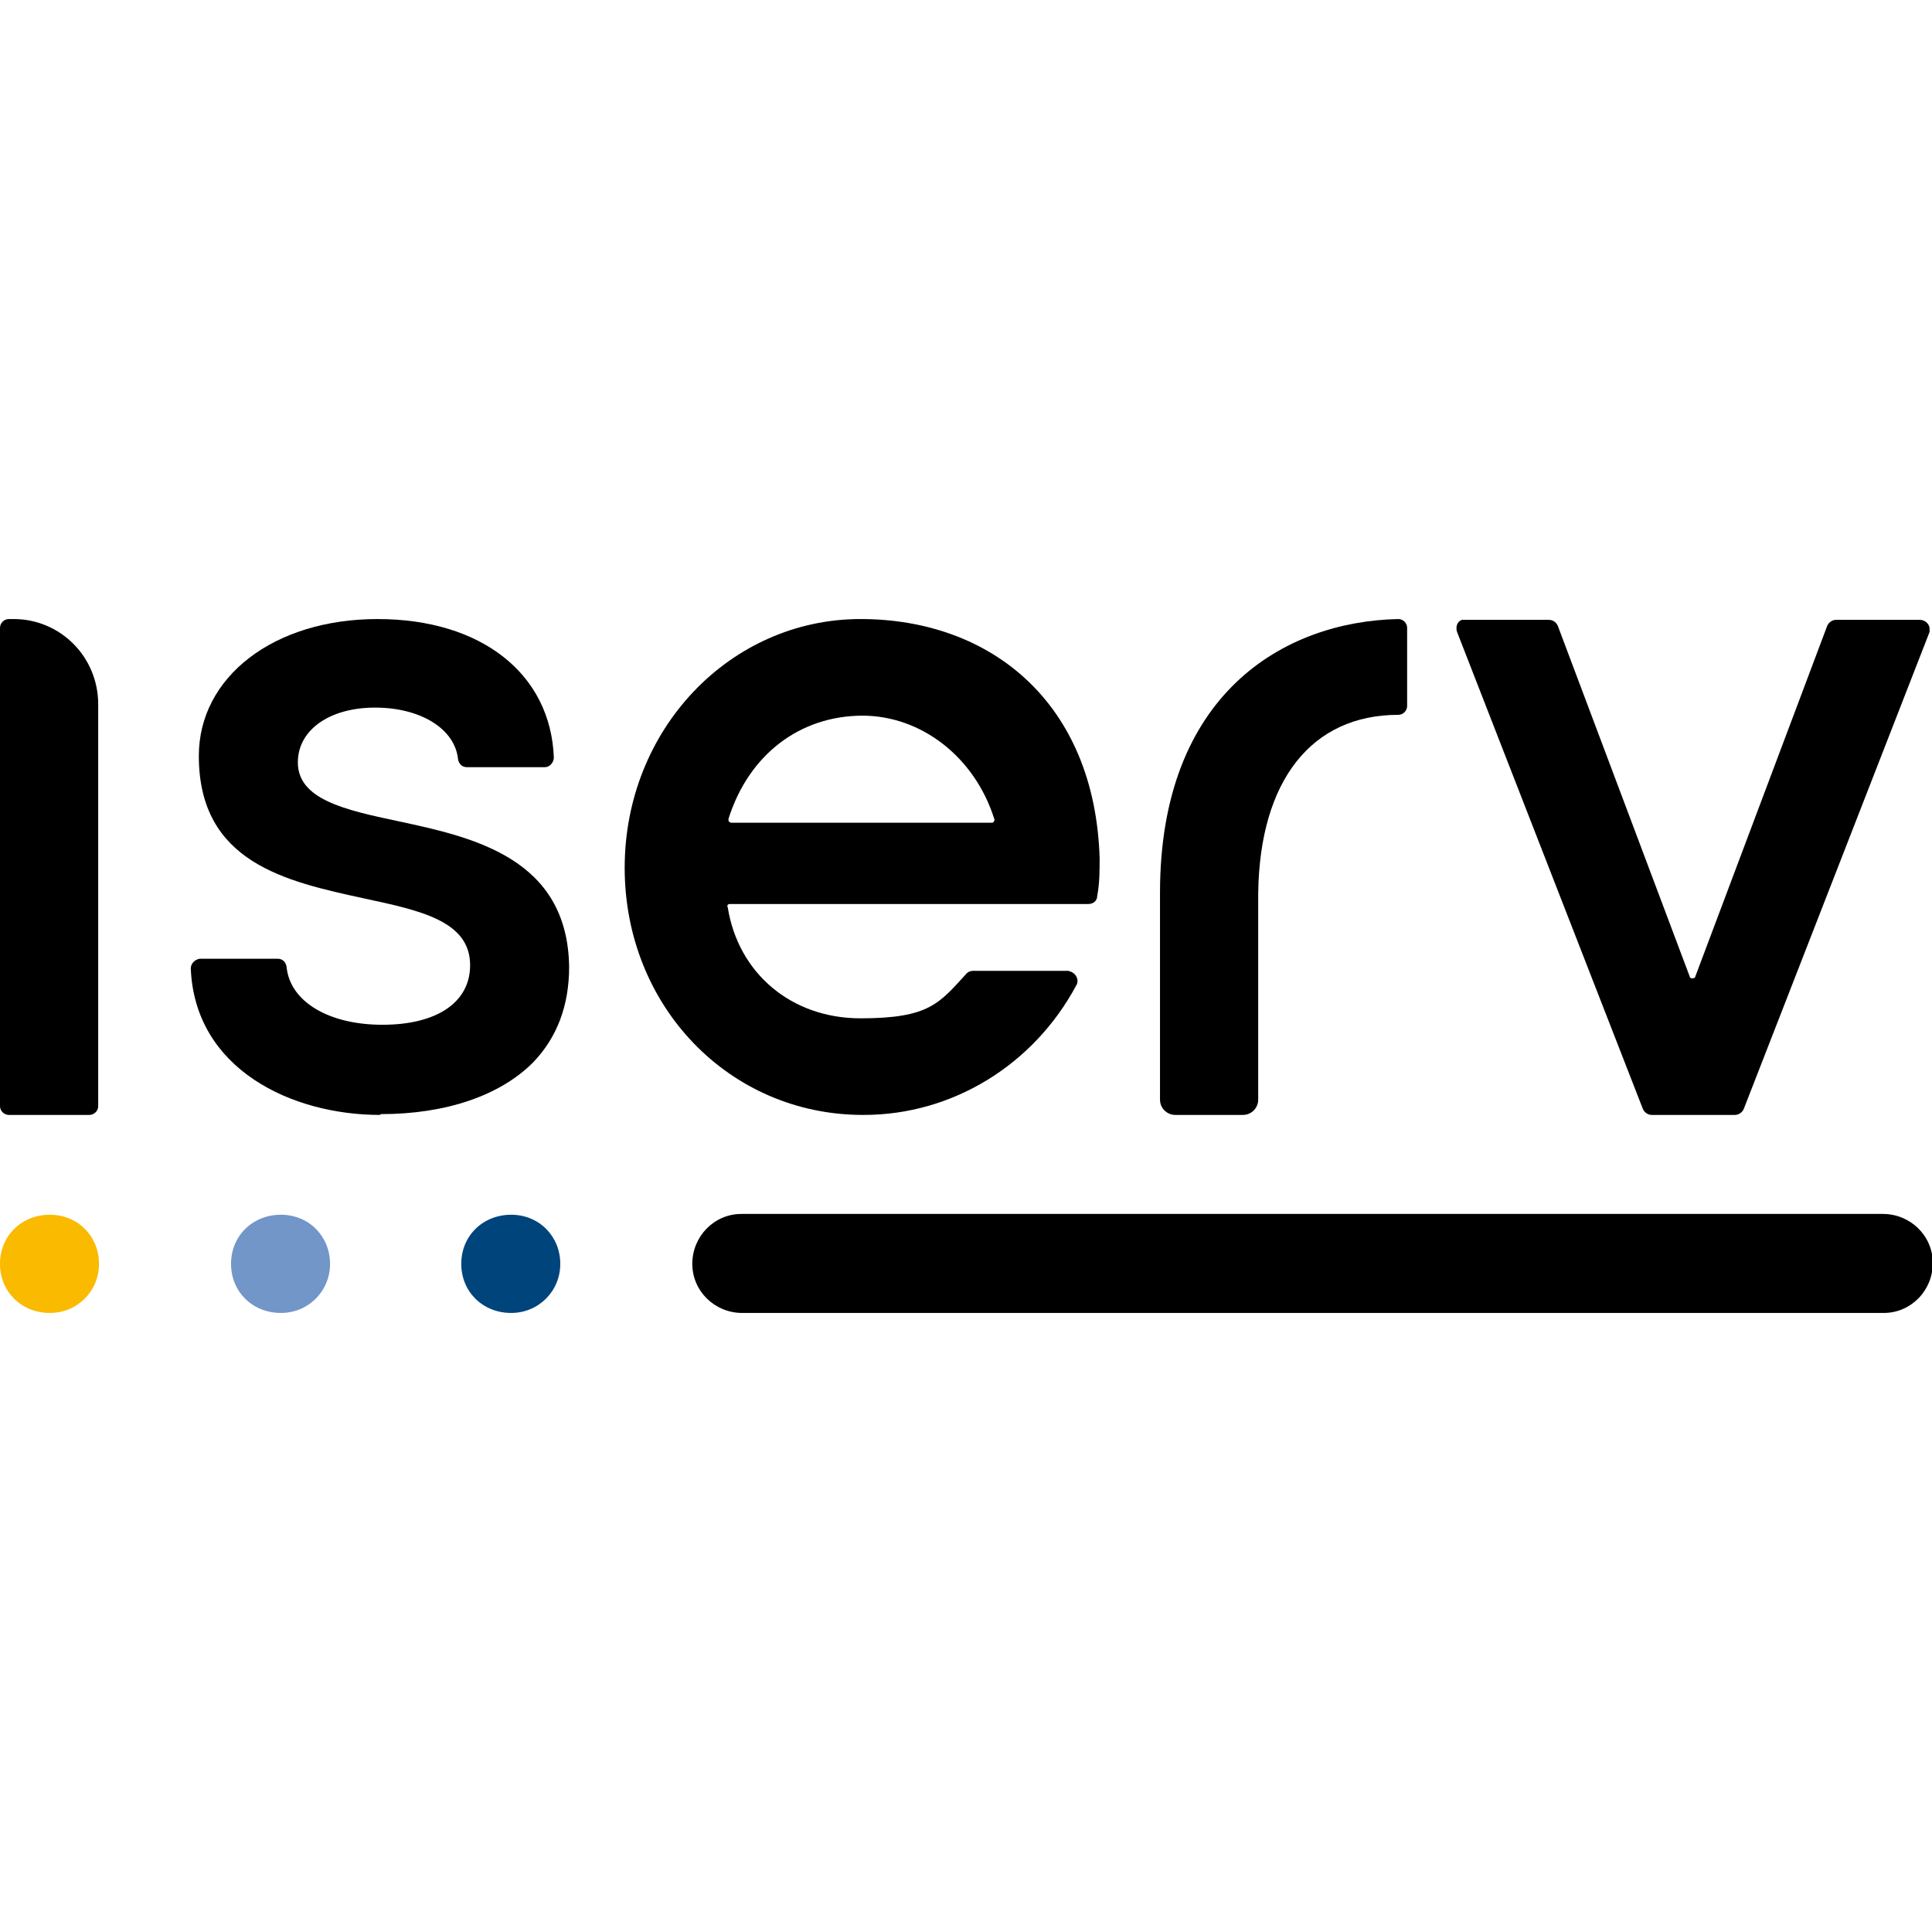
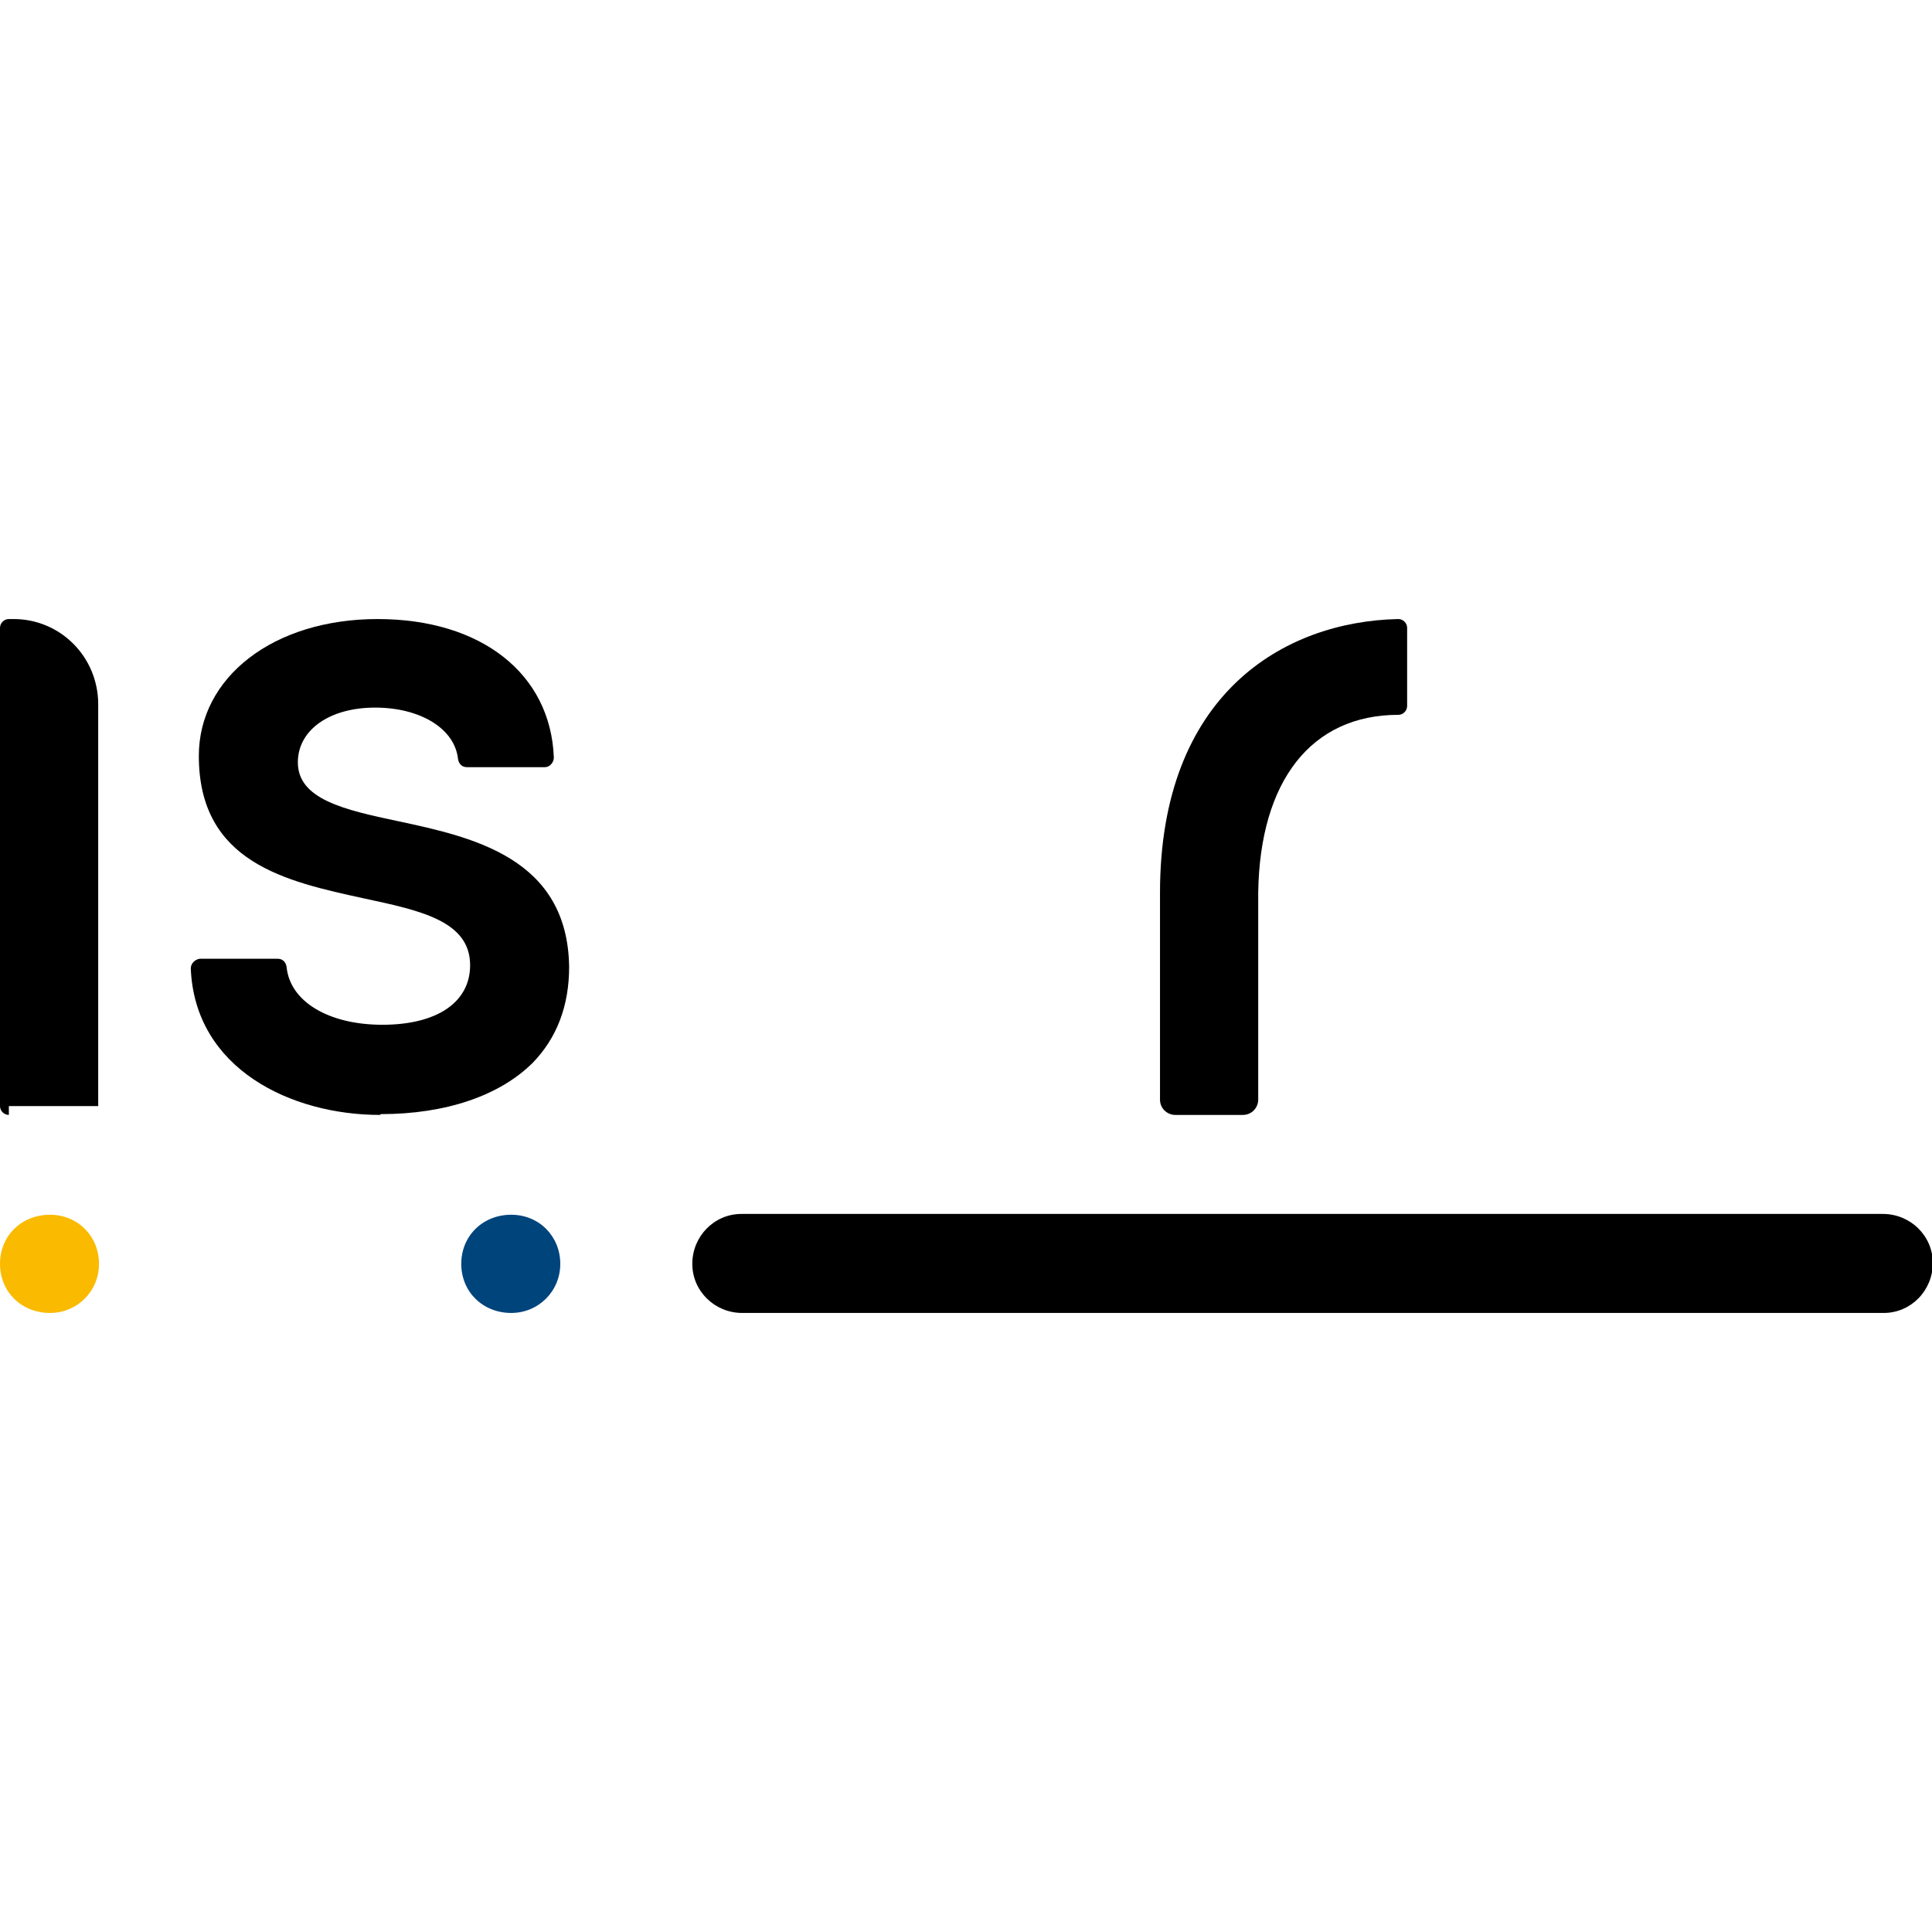
<svg xmlns="http://www.w3.org/2000/svg" id="Ebene_1" version="1.1" viewBox="0 0 240 240">
-   <path d="M1.1,138.5c-.6,0-1.1-.5-1.1-1.1v-59.4c0-.6.5-1.1,1.1-1.1h.6c5.8,0,10.5,4.7,10.5,10.6v49.9c0,.6-.5,1.1-1.1,1.1H1.1Z" fill="#000000" />
+   <path d="M1.1,138.5c-.6,0-1.1-.5-1.1-1.1v-59.4c0-.6.5-1.1,1.1-1.1h.6c5.8,0,10.5,4.7,10.5,10.6v49.9H1.1Z" fill="#000000" />
  <path d="M47.2,138.5c-11,0-23-5.7-23.5-18.2,0-.6.5-1.1,1.1-1.2h9.7c.6,0,1,.4,1.1,1,.4,4.3,5.2,7.2,11.9,7.2,6.8,0,10.9-2.8,10.9-7.4,0-5.5-6.2-6.8-13.2-8.3-9.6-2.1-20.5-4.4-20.5-17.7,0-9.8,9.3-17,22.2-17,12.9,0,21.5,6.8,21.9,17.2,0,.6-.5,1.2-1.1,1.2h-9.7c-.6,0-1-.4-1.1-1-.4-3.8-4.7-6.4-10.3-6.4-5.7,0-9.6,2.8-9.6,6.8,0,4.6,5.8,5.9,12.4,7.3,9.4,2,21.1,4.6,21.3,18.1,0,4.8-1.5,8.8-4.5,11.9-4.1,4.1-10.8,6.4-18.9,6.4Z" fill="#000000" />
-   <path d="M107.2,138.5c-16.6,0-29.6-13.5-29.6-30.7s13.1-30.9,29.3-30.9,29.1,10.4,29.7,29.7c0,1.6,0,3.1-.3,4.7,0,.6-.5,1-1.1,1h-44.5c-.1,0-.2,0-.3.1,0,0-.1.2,0,.3,1.3,8.2,7.9,13.8,16.5,13.8s9.8-1.9,13.2-5.6c.2-.2.5-.3.8-.3h11.8c.4.1.8.3,1,.7.2.3.2.8,0,1.1-5.3,9.9-15.4,16.1-26.4,16.1ZM107.2,88.9c-7.9,0-14.2,4.9-16.7,12.8,0,.1,0,.2,0,.3,0,0,.2.2.3.2h32.4c.1,0,.2,0,.3-.2,0-.1.1-.2,0-.3-2.4-7.6-9-12.8-16.4-12.8h0Z" fill="#000000" />
  <path d="M146,138.5c-1,0-1.9-.8-1.9-1.9v-25.7c0-24.6,15.3-33.7,29.6-34,.6,0,1.1.5,1.1,1.1v9.7c0,.6-.5,1.1-1.1,1.1-10.8,0-17.2,8.2-17.4,22.1v25.7c0,1-.8,1.9-1.9,1.9h-8.5Z" fill="#000000" />
-   <path d="M205.2,138.5c-.5,0-.9-.3-1.1-.7l-23.1-59.3c-.2-.6,0-1.3.6-1.5.1,0,.3,0,.4,0h10.4c.5,0,.9.3,1.1.7l16.4,43.6c0,.2.3.3.5.2.1,0,.2-.1.2-.2l16.4-43.6c.2-.4.6-.7,1.1-.7h10.4c.6,0,1.2.5,1.2,1.1s0,.3,0,.4l-23.1,59.3c-.2.4-.6.7-1.1.7h-10.5Z" fill="#000000" />
  <path d="M92.2,163.1c-3.4,0-6.2-2.7-6.2-6.1,0-3.4,2.7-6.2,6.1-6.2h141.8c3.4,0,6.2,2.7,6.2,6.1s-2.7,6.2-6.1,6.2H92.2Z" fill="#0000000" />
  <path d="M63.5,163.1c-3.5,0-6.2-2.6-6.2-6.1s2.7-6.1,6.2-6.1,6.1,2.7,6.1,6.1-2.7,6.1-6.1,6.1Z" fill="#00447c" />
-   <path d="M34.9,163.1c-3.5,0-6.2-2.6-6.2-6.1s2.7-6.1,6.2-6.1,6.1,2.7,6.1,6.1-2.7,6.1-6.1,6.1Z" fill="#7296c8" />
  <path d="M6.2,163.1c-3.5,0-6.2-2.6-6.2-6.1s2.7-6.1,6.2-6.1,6.1,2.7,6.1,6.1-2.7,6.1-6.1,6.1Z" fill="#faba00" />
</svg>